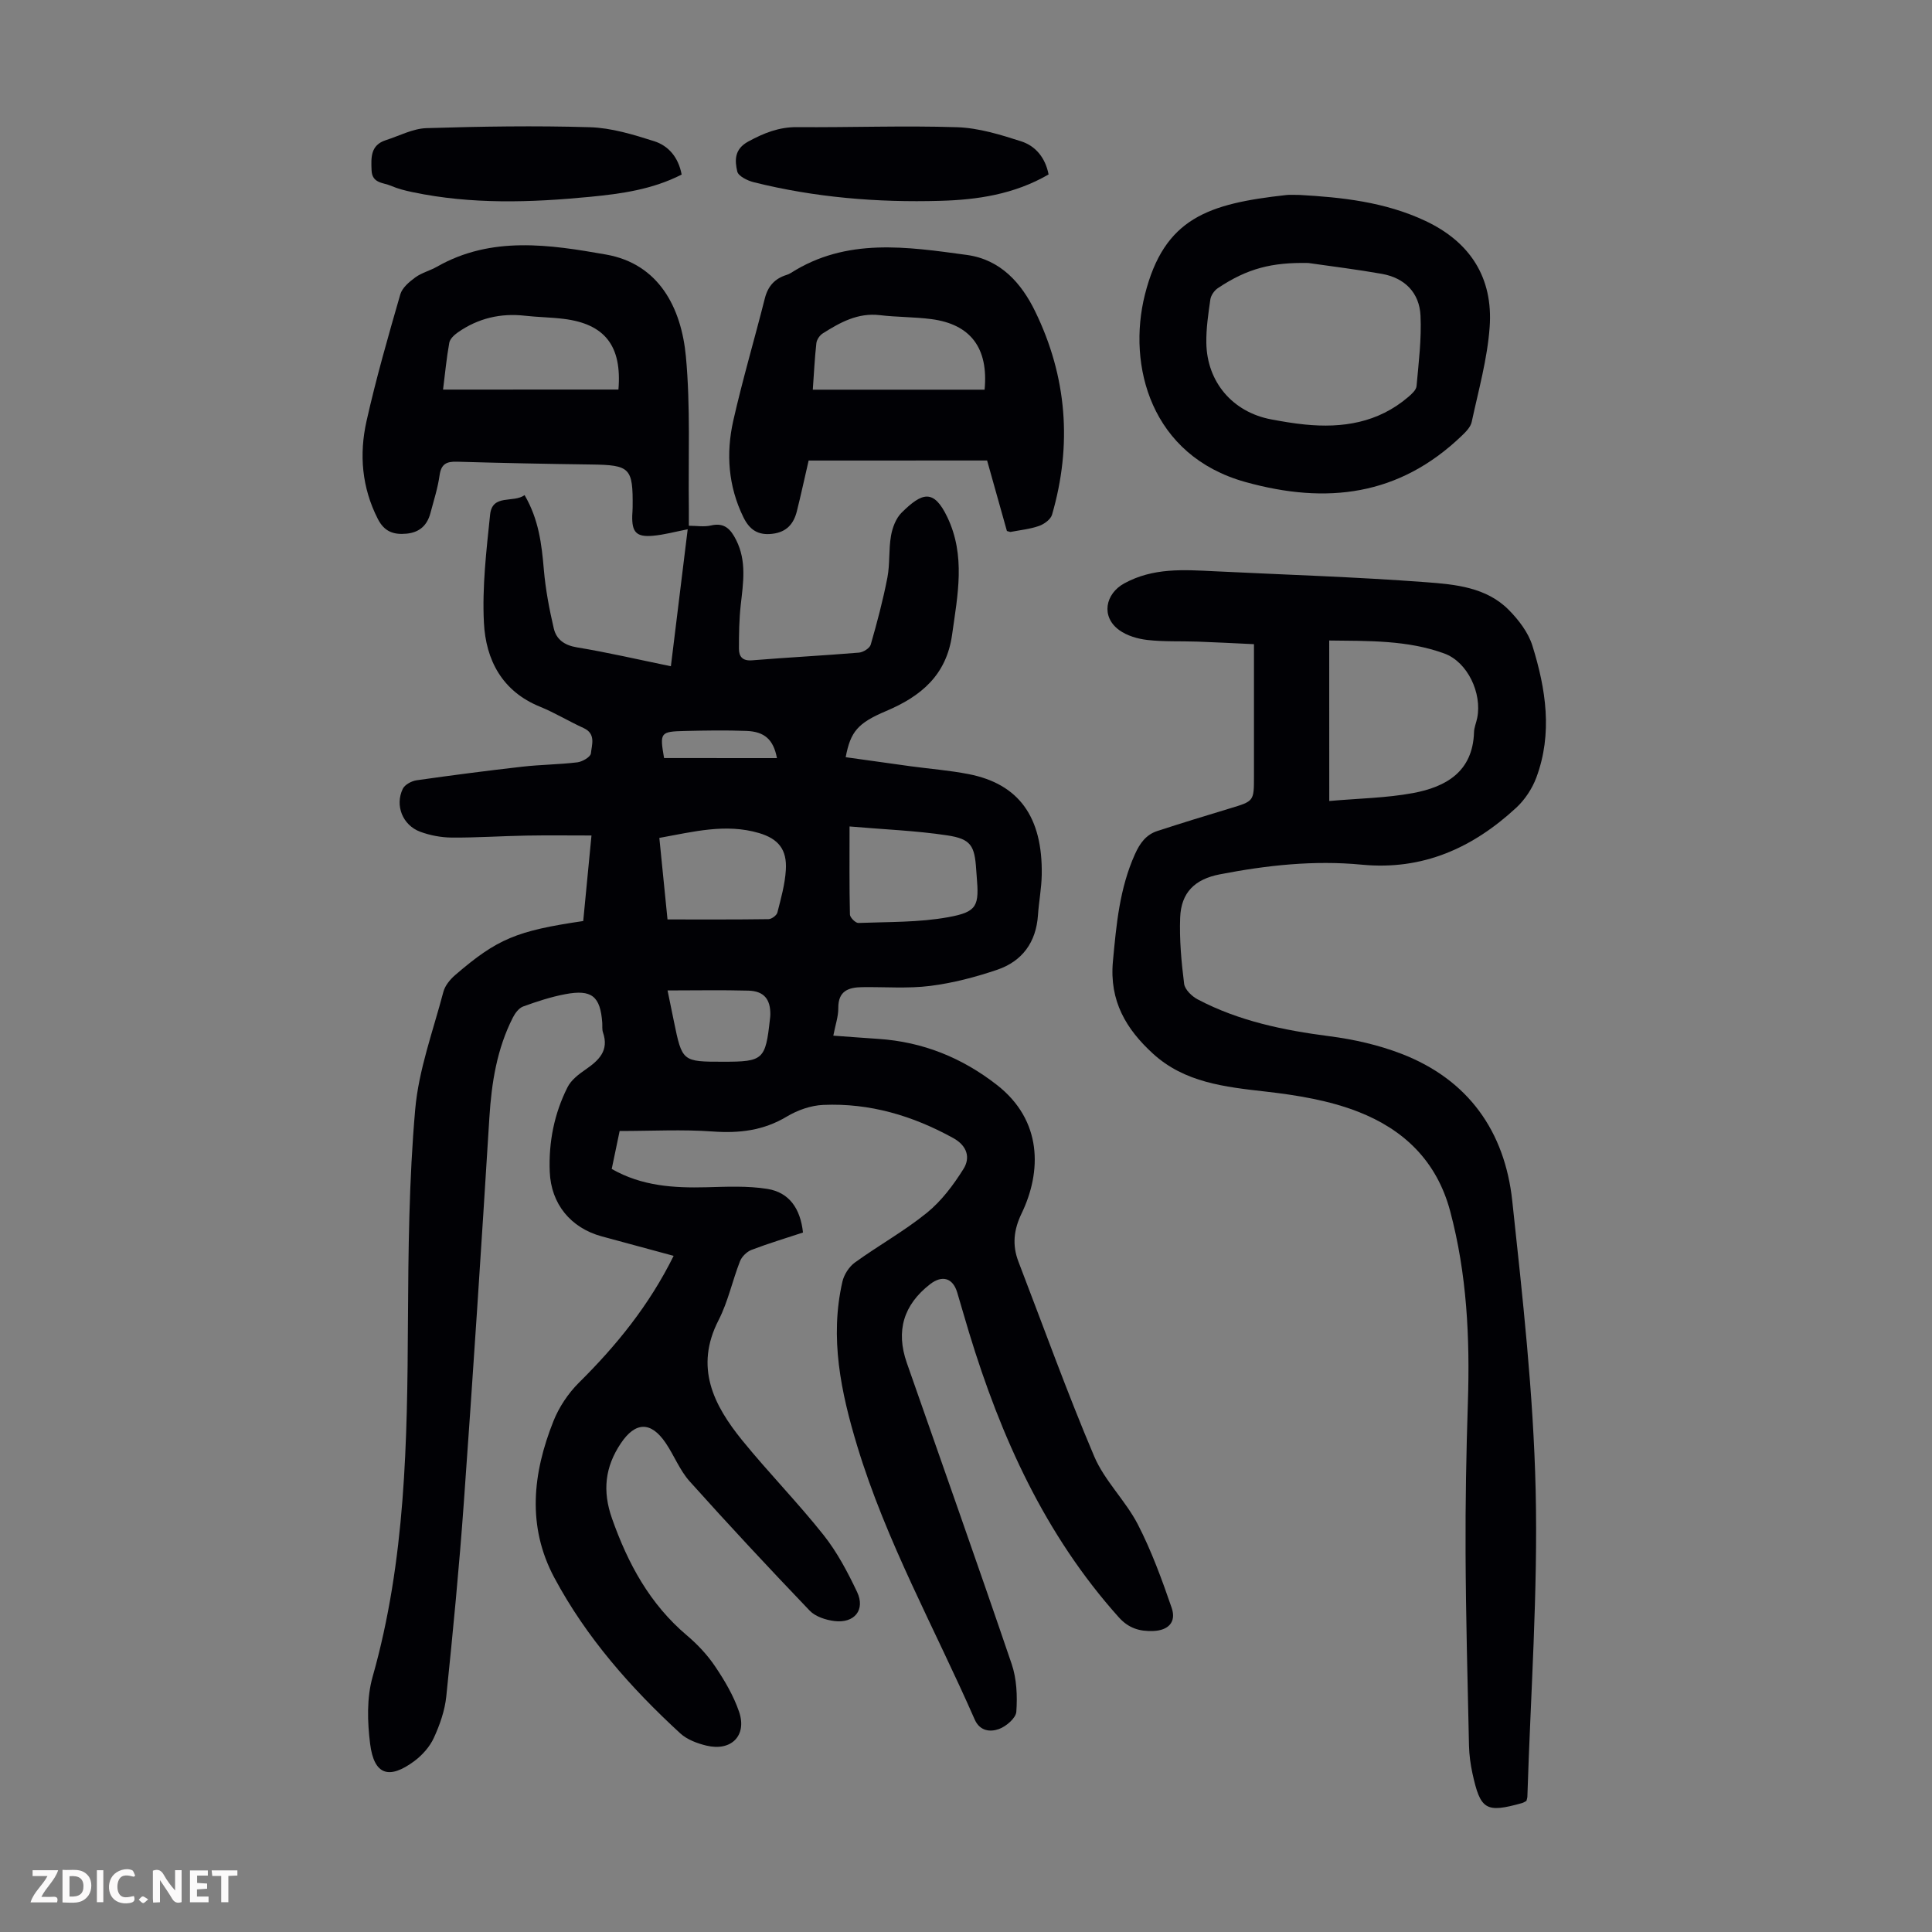
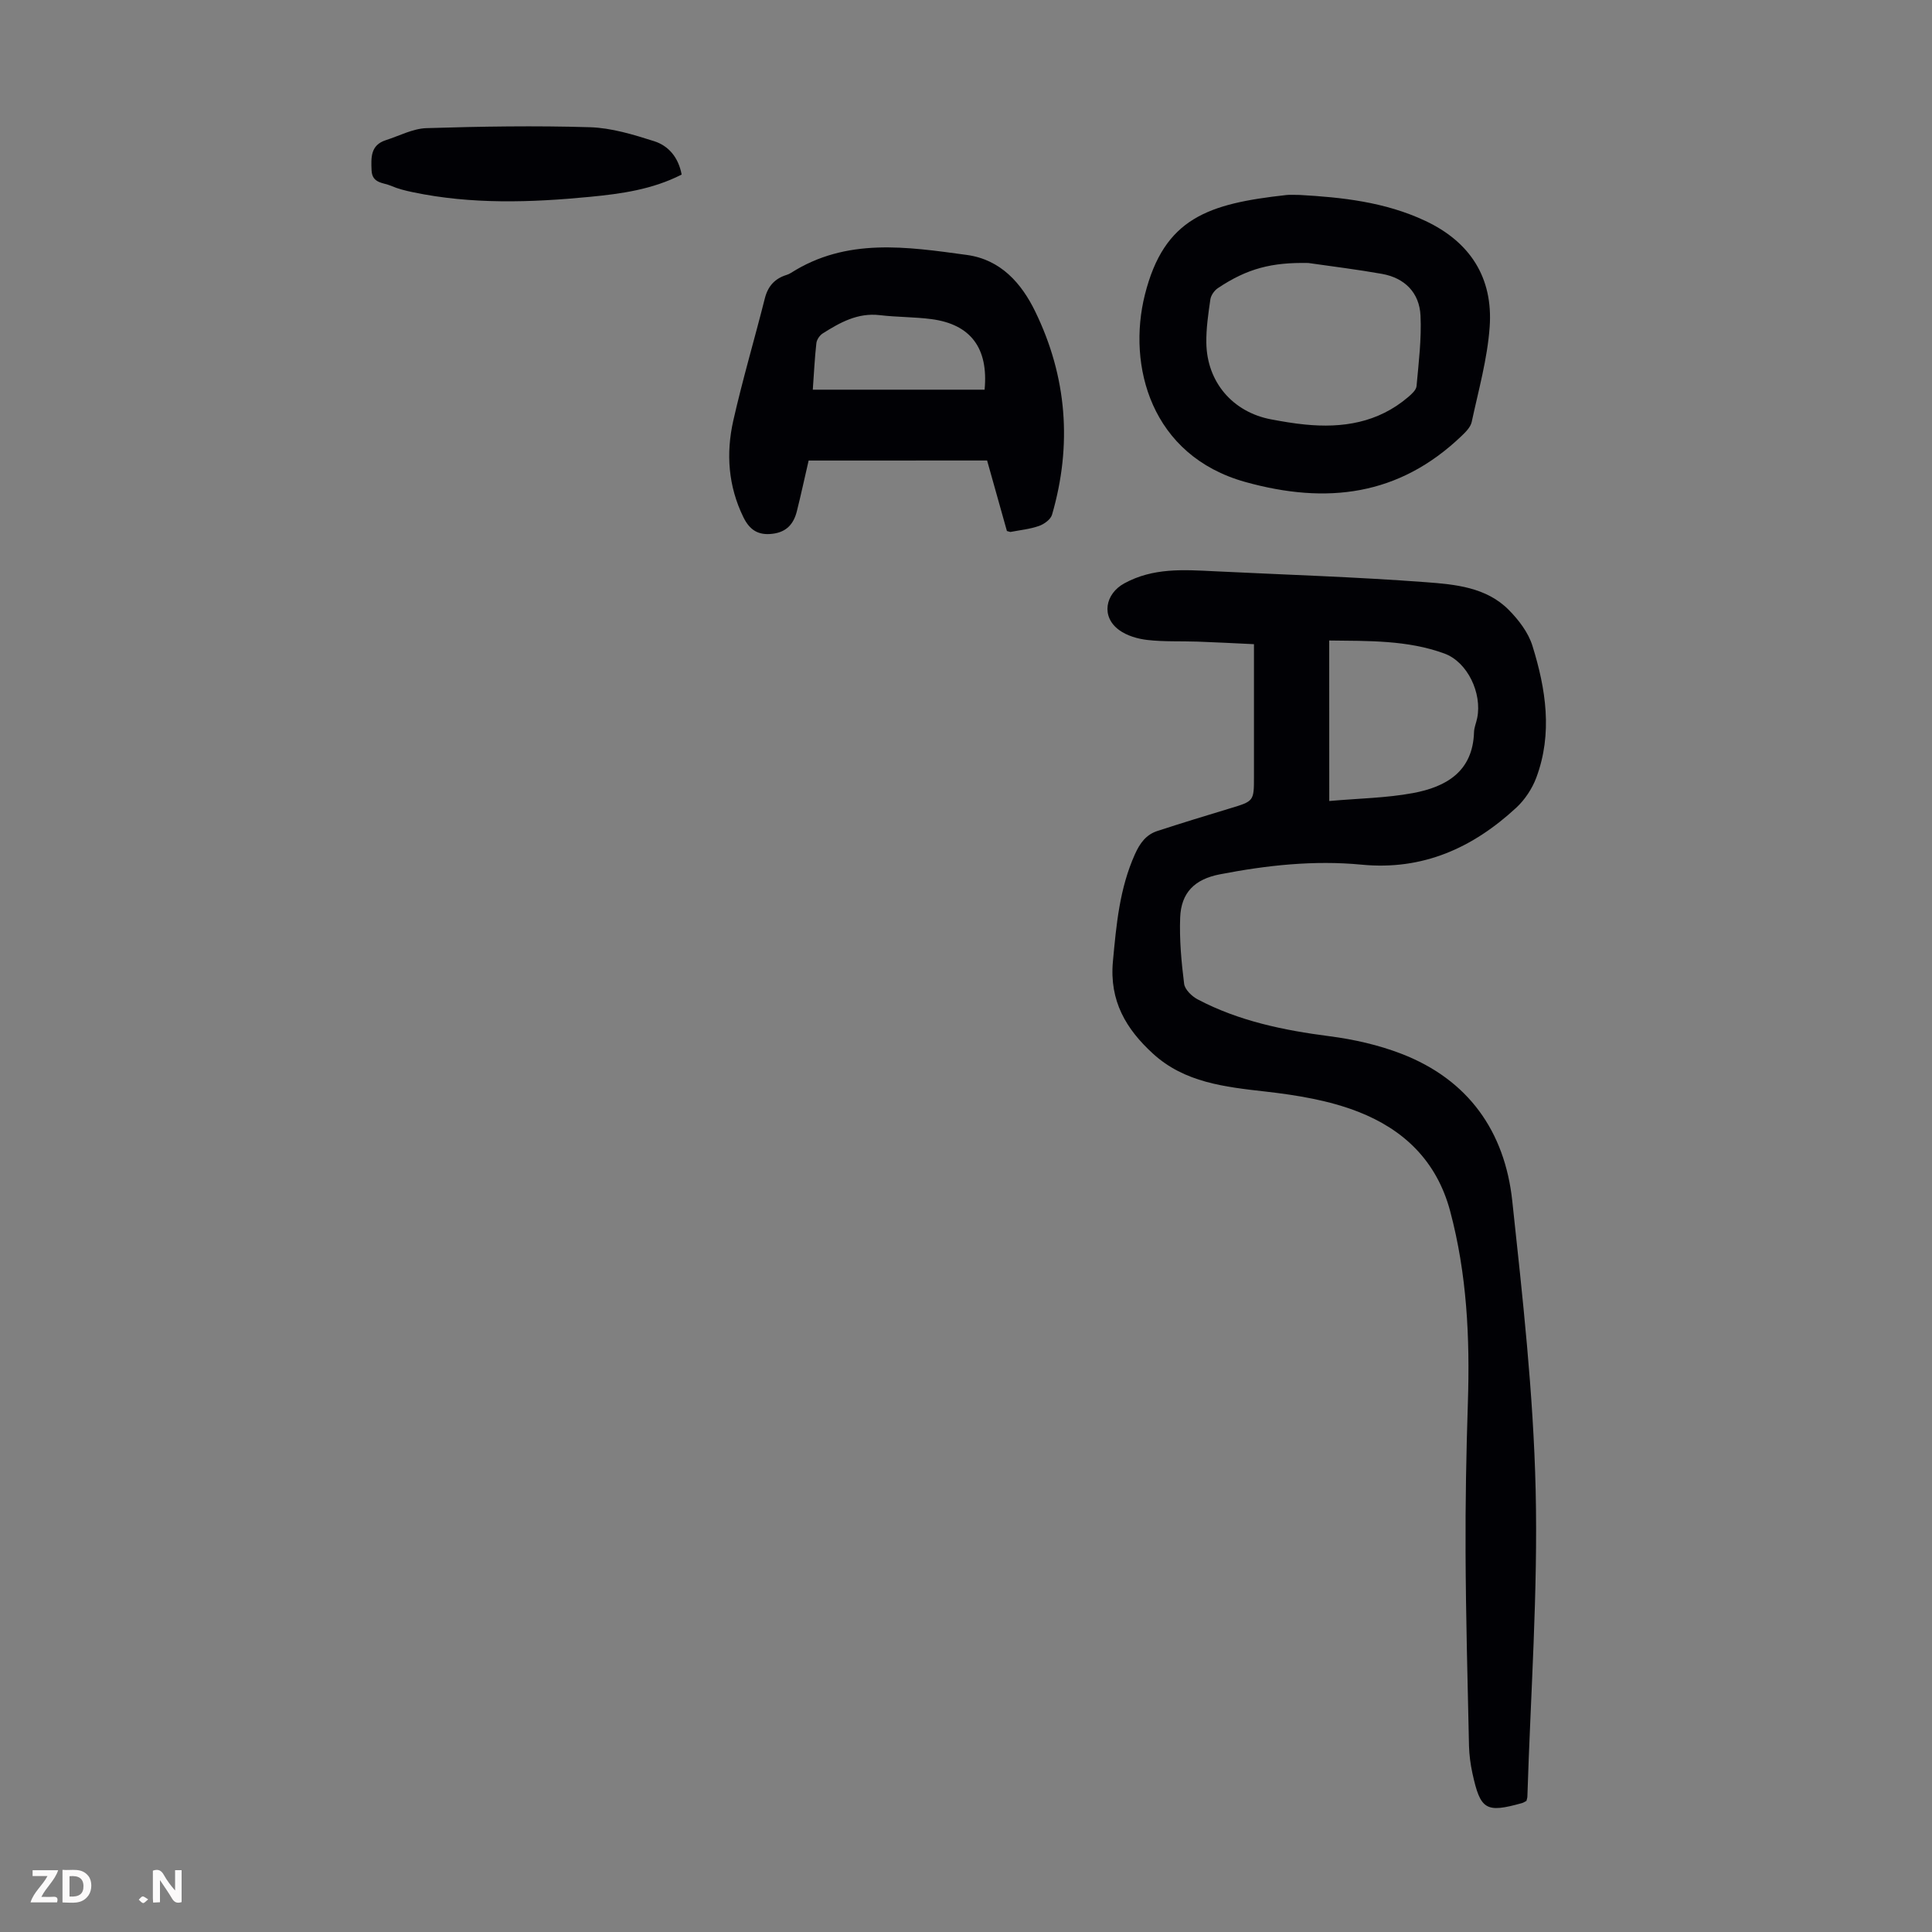
<svg xmlns="http://www.w3.org/2000/svg" enable-background="new 0 0 400 400" viewBox="0 0 400 400">
  <rect x="0" y="0" width="400" height="400" fill="#808080" stroke="none" />
  <g fill="#fbfafa">
    <path d="m37.59 393.81c-.92.31-1.52.05-2-.78-.7-1.2-1.52-2.34-2.47-3.78v4.59c-.55.03-.95.05-1.41.07-.03-.37-.06-.64-.06-.91 0-1.91 0-3.81 0-5.7 1.13-.41 1.77-.03 2.29.91.62 1.11 1.38 2.14 2.31 3.19v-4.2h1.35v6.61z" />
    <path d="m12.94 393.88v-6.75c1.9.19 3.93-.54 5.37 1.29.8 1.01.78 2.88.03 3.97-1.37 1.97-3.4 1.51-5.4 1.49m1.45-1.22c2.04.12 2.92-.58 2.89-2.21-.03-1.51-.98-2.19-2.89-2z" />
    <path d="m11.81 393.87h-5.49c.68-2.18 2.47-3.48 3.51-5.45h-3.08v-1.21h5.29c-.71 2.13-2.44 3.48-3.47 5.51.86 0 1.63.04 2.39-.01.79-.05 1.14.21.85 1.16" />
-     <path d="m39.33 393.86v-6.61h3.7v1.07h-2.22v1.52c.68.04 1.34.09 2.07.13v1.07c-.72.05-1.38.09-2.1.14v1.48h2.4v1.19h-3.85z" />
-     <path d="m27.71 388.56c-1.15-.3-2.46-.61-3.1.64-.37.73-.41 1.93-.06 2.67.63 1.35 1.99.93 3.17.68.35.94-.01 1.32-.93 1.46-1.62.25-3.05-.27-3.76-1.48-.73-1.24-.6-3.03.31-4.17.88-1.11 2.71-1.7 4-1.16.32.13.44.74.65 1.12-.1.08-.19.16-.28.24" />
-     <path d="m49.15 387.24v1.07c-.59.02-1.17.05-1.87.08v5.44h-1.48v-5.44h-1.85c-.05-.4-.08-.73-.13-1.15z" />
-     <path d="m20.06 387.21h1.33v6.62h-1.33z" />
    <path d="m30.68 393.25c-.49.38-.8.79-1.05.76-.32-.05-.6-.45-.9-.7.26-.24.51-.64.8-.67.29-.04.62.3 1.15.61" />
  </g>
-   <path d="m139.47 260.01c-5.24-1.42-10.08-2.72-14.91-4.04-6.4-1.75-10.47-6.7-10.74-13.35-.25-6.14.92-12.06 3.69-17.54.74-1.47 2.29-2.66 3.7-3.63 2.77-1.91 4.93-3.92 3.63-7.7-.21-.61-.11-1.33-.15-2-.4-5.49-2.17-6.96-7.69-5.91-2.95.56-5.85 1.51-8.68 2.54-.88.32-1.67 1.37-2.13 2.28-3.31 6.5-4.42 13.5-4.87 20.72-1.65 26.58-3.38 53.16-5.29 79.73-.96 13.38-2.25 26.75-3.63 40.1-.3 2.94-1.34 5.9-2.58 8.6-.84 1.84-2.39 3.57-4.03 4.8-5.27 3.91-8.35 2.87-9.16-3.56-.57-4.55-.72-9.53.51-13.87 6.84-24.13 7.19-48.8 7.32-73.57.08-14.64.22-29.33 1.5-43.89.72-8.24 3.71-16.29 5.84-24.38.34-1.28 1.38-2.55 2.42-3.45 8.75-7.53 12.71-9.17 26.53-11.2.54-5.56 1.08-11.2 1.71-17.71-4.69 0-9.11-.06-13.52.02-5.14.09-10.28.45-15.42.41-2.19-.02-4.48-.45-6.53-1.21-3.64-1.36-5.26-5.44-3.6-8.88.42-.87 1.82-1.62 2.86-1.77 7.3-1.04 14.61-1.99 21.94-2.82 3.77-.43 7.59-.44 11.36-.9 1.04-.13 2.72-1.12 2.79-1.85.18-1.79 1.09-4.06-1.52-5.25-3.05-1.39-5.94-3.16-9.03-4.42-7.86-3.19-11.21-9.71-11.6-17.38-.38-7.42.51-14.94 1.28-22.38.45-4.35 4.81-2.35 7.14-4.04 2.95 5.05 3.54 10.2 3.99 15.46.35 4.07 1.12 8.13 2.05 12.12.53 2.29 2.19 3.51 4.8 3.94 6.38 1.05 12.68 2.52 19.45 3.91 1.16-9.49 2.3-18.76 3.48-28.36-2.66.52-4.89 1.14-7.16 1.34-3.47.32-4.42-.73-4.32-4.2.02-.56.08-1.12.08-1.68.09-8.19-.52-8.76-8.55-8.87-9.28-.12-18.57-.31-27.85-.58-2.16-.06-3.24.49-3.57 2.81-.37 2.64-1.2 5.22-1.89 7.82-.67 2.51-2.21 4-4.94 4.27-2.72.26-4.62-.43-5.96-3.06-3.32-6.51-3.88-13.37-2.33-20.27 1.98-8.82 4.48-17.53 6.99-26.22.4-1.37 1.86-2.6 3.11-3.51 1.33-.97 3.05-1.39 4.5-2.22 11.25-6.41 23.36-4.56 34.98-2.51 10.93 1.92 15.6 10.99 16.54 21.14.97 10.43.47 21 .61 31.5.01 1.1 0 2.2 0 3.51 1.56 0 3.15.28 4.6-.06 2.83-.67 4.11.87 5.19 3.01 2.21 4.37 1.46 8.9.95 13.47-.33 2.99-.37 6.02-.37 9.03 0 1.65.74 2.58 2.75 2.41 7.36-.6 14.73-.98 22.09-1.59.88-.07 2.22-.9 2.44-1.64 1.32-4.58 2.54-9.19 3.45-13.87.55-2.83.25-5.81.75-8.66.29-1.69 1.01-3.62 2.18-4.79 4.25-4.21 6.65-5.01 9.48.9 3.83 8.01 2.14 16.12.99 24.35-1.18 8.41-6.47 12.76-13.65 15.8-5.91 2.5-7.38 4.28-8.38 9.56 4.5.63 8.99 1.26 13.48 1.88 3.99.54 8.02.85 11.97 1.62 10.41 2.03 15.35 8.88 15.14 20.86-.05 2.78-.59 5.55-.78 8.34-.38 5.61-3.25 9.54-8.44 11.31-4.49 1.52-9.17 2.75-13.86 3.34-4.63.59-9.39.19-14.09.26-2.83.04-4.98.76-4.95 4.32.02 1.75-.61 3.51-1.03 5.72 3.19.23 6.25.47 9.31.67 9.2.61 17.32 3.88 24.58 9.55 9.41 7.35 9.27 17.91 5.09 26.59-1.64 3.4-1.97 6.56-.65 9.99 5.18 13.46 10.05 27.04 15.68 40.3 2.15 5.06 6.48 9.15 9.03 14.08 2.84 5.51 4.99 11.41 7.01 17.28 1.01 2.94-.67 4.69-3.84 4.8-2.76.1-5.05-.54-7.11-2.84-15.28-17.05-24.4-37.29-30.98-58.89-.85-2.78-1.63-5.58-2.47-8.36-.9-3.01-3.11-3.66-5.63-1.7-5.49 4.27-7.11 9.66-4.81 16.26 7.26 20.79 14.63 41.54 21.72 62.38 1.04 3.07 1.19 6.6.96 9.87-.09 1.32-2.11 3.04-3.6 3.58-1.79.64-3.96.46-5.03-2-8.25-18.81-18.33-36.84-24.32-56.63-3.37-11.14-5.72-22.36-3.06-33.99.33-1.46 1.38-3.1 2.59-3.97 4.89-3.54 10.23-6.5 14.9-10.29 3.01-2.44 5.49-5.75 7.57-9.07 1.48-2.35.77-4.81-2.1-6.4-8.4-4.64-17.32-7.29-26.93-6.87-2.56.11-5.32 1.08-7.53 2.41-4.85 2.91-9.86 3.49-15.39 3.09-6.22-.45-12.5-.1-19.23-.1-.45 2.15-1.03 4.95-1.64 7.86 6.22 3.55 12.82 3.96 19.58 3.79 4.22-.11 8.52-.32 12.65.34 4.51.73 6.83 4.04 7.37 9.03-3.53 1.17-7.15 2.25-10.67 3.6-.96.37-1.99 1.38-2.37 2.34-1.58 4.04-2.48 8.39-4.44 12.21-5.01 9.74-1.04 17.56 4.9 24.88 5.43 6.68 11.49 12.86 16.84 19.6 2.81 3.54 4.99 7.68 6.94 11.79 1.75 3.69-.54 6.53-4.69 6.02-1.79-.22-3.93-.91-5.12-2.15-8.42-8.8-16.73-17.71-24.86-26.78-2.05-2.29-3.21-5.36-4.96-7.94-3.05-4.51-6.27-4.42-9.28.07-3.28 4.89-3.85 9.85-1.83 15.57 3.3 9.35 7.82 17.7 15.5 24.2 2.2 1.86 4.26 4.05 5.86 6.44 1.97 2.92 3.82 6.07 4.95 9.38 1.68 4.93-1.63 8.24-6.76 7-1.91-.46-4-1.24-5.41-2.53-10.27-9.44-19.45-19.84-26.07-32.21-5.72-10.68-4.49-21.66-.2-32.43 1.15-2.9 3.04-5.73 5.25-7.94 7.77-7.69 14.57-16.05 19.64-26.29zm-11.43-179.36c.75-9.02-2.8-13.58-11.33-14.63-2.65-.33-5.35-.35-8-.65-5.09-.58-9.74.53-13.92 3.45-.74.52-1.62 1.33-1.77 2.14-.57 3.15-.87 6.34-1.29 9.7 12.32-.01 24.32-.01 36.31-.01zm47.85 90.46c0 6.67-.06 12.45.08 18.23.01.62 1.16 1.77 1.75 1.75 6.22-.24 12.54-.09 18.62-1.2 6.05-1.1 6.4-2.35 5.87-8.52-.04-.45-.07-.89-.1-1.34-.32-4.94-1.08-6.34-6.02-7.08-6.48-.98-13.06-1.22-20.2-1.84zm-37.69 19.25c7.12 0 14.02.04 20.92-.06.64-.01 1.68-.78 1.83-1.37.74-2.91 1.57-5.85 1.75-8.82.26-4.21-1.53-6.45-5.57-7.64-6.91-2.03-13.61-.25-20.62 1.01.58 5.75 1.12 11.15 1.69 16.88zm.01 14.7c.5 2.42.9 4.38 1.3 6.34 1.73 8.42 1.73 8.42 10.3 8.42 8.21 0 8.68-.43 9.59-8.75.04-.33.09-.67.09-1 .04-3.2-1.32-4.88-4.55-4.97-5.47-.15-10.93-.04-16.73-.04zm22.65-48.1c-.72-3.81-2.53-5.48-6.3-5.63-4.24-.16-8.49-.09-12.73.01-5.16.12-5.26.31-4.34 5.61 7.78.01 15.53.01 23.37.01z" fill="#010105" />
  <path d="m316.03 372.86c-.32.16-.6.36-.92.45-7.48 2.09-8.61 1.43-10.27-6.22-.4-1.85-.65-3.76-.7-5.65-.29-13.3-.65-26.59-.71-39.89-.05-10.4.14-20.81.48-31.21.43-13.36-.19-26.54-3.67-39.59-2.79-10.43-9.64-16.89-19.01-20.56-6.03-2.36-12.69-3.45-19.18-4.19-8.45-.96-16.8-1.86-23.36-7.87-5.51-5.05-9.04-10.86-8.27-19.11.71-7.63 1.37-15.06 4.55-22.15 1.04-2.32 2.32-4.07 4.67-4.83 4.98-1.62 9.99-3.16 15-4.67 4.97-1.5 4.98-1.47 4.98-6.58 0-7.84 0-15.67 0-23.51 0-1.2 0-2.41 0-3.91-4.12-.19-7.89-.4-11.66-.53-3.46-.12-6.96.05-10.39-.34-2.03-.23-4.26-.88-5.87-2.06-3.79-2.76-2.88-7.5 1.07-9.66 5.99-3.27 12.27-2.82 18.63-2.51 14.62.72 29.27 1.17 43.86 2.27 6.03.45 12.47 1.04 17.12 5.74 2.06 2.08 4.04 4.68 4.89 7.41 2.79 8.96 4.22 18.15.81 27.3-.86 2.3-2.38 4.6-4.18 6.26-8.99 8.3-19.32 12.99-31.98 11.77-9.85-.95-19.66.12-29.36 2-5.17 1-8.03 3.74-8.22 8.98-.17 4.55.25 9.15.82 13.68.15 1.2 1.61 2.61 2.82 3.24 8.53 4.49 17.78 6.39 27.28 7.62 5.05.65 10.16 1.81 14.9 3.64 13.84 5.34 21.4 16.07 22.94 30.47 2.14 19.9 4.37 39.86 4.84 59.83.49 21.11-1.05 42.27-1.71 63.41.01.33-.13.65-.2.97zm-40.82-207.02c6.09-.54 11.79-.62 17.32-1.64 6.83-1.27 12.4-4.41 12.65-12.61.03-.98.46-1.95.66-2.94 1.03-5.11-1.98-11.59-6.81-13.35-7.64-2.79-15.69-2.59-23.83-2.69.01 11.04.01 21.63.01 33.23z" fill="#010105" />
  <path d="m167.42 95.35c-.88 3.79-1.6 7.16-2.44 10.5-.65 2.59-2.1 4.3-5.01 4.66-3 .38-4.78-.8-6.07-3.45-3.14-6.43-3.61-13.19-2.08-19.98 1.92-8.49 4.4-16.86 6.53-25.3.64-2.54 2.06-4.1 4.5-4.86.32-.1.63-.24.91-.42 11.51-7.33 23.99-5.41 36.4-3.72 7.04.96 11.33 5.87 14.17 11.71 6.57 13.49 7.68 27.64 3.48 42.08-.28.97-1.63 1.95-2.69 2.32-1.88.66-3.92.86-5.89 1.24-.1.02-.21-.05-.76-.19-1.34-4.77-2.74-9.77-4.1-14.6-12.42.01-24.67.01-36.95.01zm.86-14.67h35.57c.82-8.59-2.87-13.54-11.01-14.61-3.53-.46-7.14-.4-10.68-.82-4.56-.54-8.23 1.51-11.82 3.78-.63.4-1.24 1.29-1.32 2.02-.35 3.1-.49 6.21-.74 9.63z" fill="#010105" />
  <path d="m269.09 40.36c8.64.49 17.6 1.42 25.99 5.36 9.34 4.38 14.06 11.82 13.34 21.96-.47 6.62-2.32 13.15-3.72 19.68-.23 1.07-1.24 2.08-2.1 2.9-12.95 12.4-27.92 14.22-44.77 9.53-19.55-5.45-24.48-24.11-20.79-38.79 4-15.9 13.15-18.83 29.26-20.62.77-.09 1.57-.02 2.79-.02zm1.79 14.09c-7.55-.15-12.61 1.11-18.74 5.21-.73.49-1.43 1.49-1.55 2.34-.43 2.98-.88 6-.83 9 .12 8.12 5.48 14.34 13.43 15.83 2.3.43 4.62.83 6.95 1.06 7.83.79 15.17-.37 21.39-5.67.73-.62 1.68-1.47 1.75-2.28.44-4.86 1.05-9.76.82-14.61-.23-4.73-3.26-7.79-8-8.63-5.05-.9-10.15-1.52-15.22-2.25z" fill="#010105" />
  <path d="m141.13 36.14c-6.1 3.11-12.51 3.98-18.96 4.61-12.27 1.19-24.54 1.59-36.72-.96-1.52-.32-3.07-.7-4.49-1.32-1.58-.69-3.92-.47-4.03-3.2-.11-2.66-.24-5.22 2.95-6.25 2.79-.89 5.59-2.4 8.41-2.49 11.28-.35 22.58-.53 33.85-.19 4.47.14 8.98 1.52 13.29 2.89 2.95.94 5.02 3.3 5.7 6.91z" fill="#010105" />
-   <path d="m217.1 36.12c-7.11 4.12-14.75 5.25-22.46 5.46-12.99.37-25.91-.69-38.57-3.85-1.3-.32-3.21-1.26-3.43-2.23-.52-2.28-.64-4.62 2.3-6.21 3.23-1.75 6.31-2.99 10.06-2.97 11.06.09 22.13-.34 33.17.02 4.46.15 8.97 1.54 13.28 2.93 2.92.95 4.97 3.34 5.65 6.85z" fill="#010105" />
+   <path d="m217.1 36.12z" fill="#010105" />
</svg>